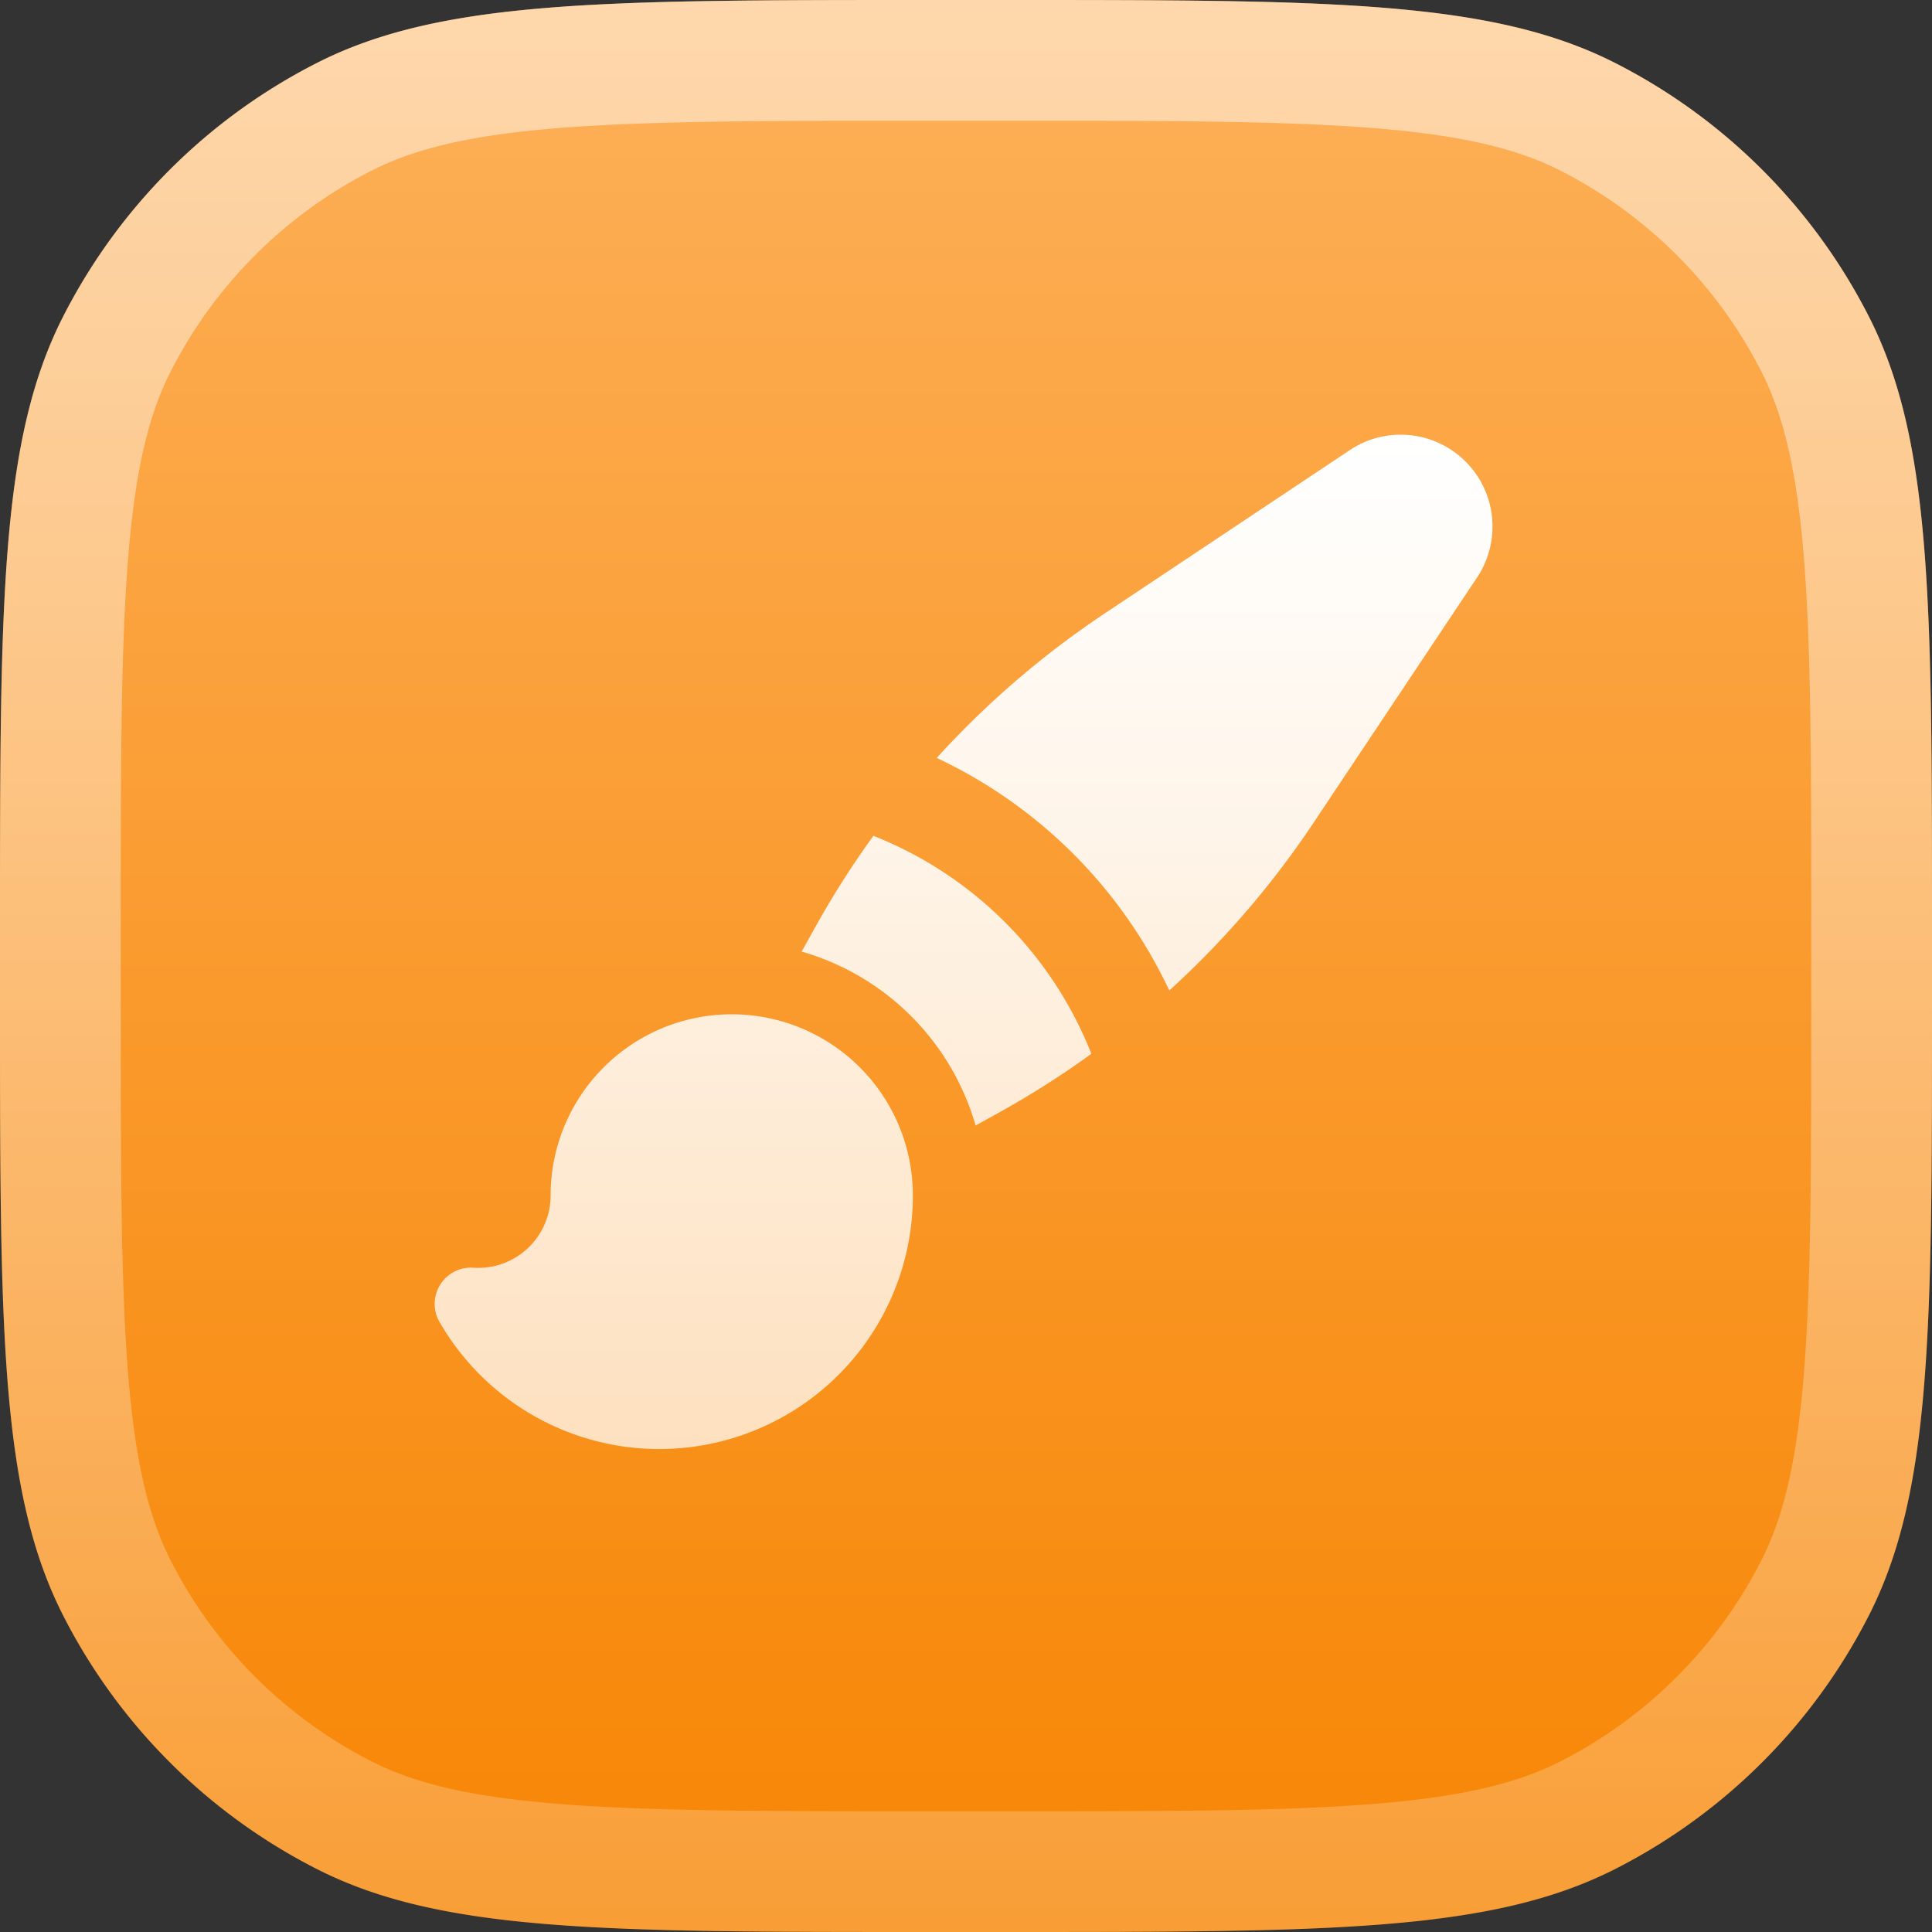
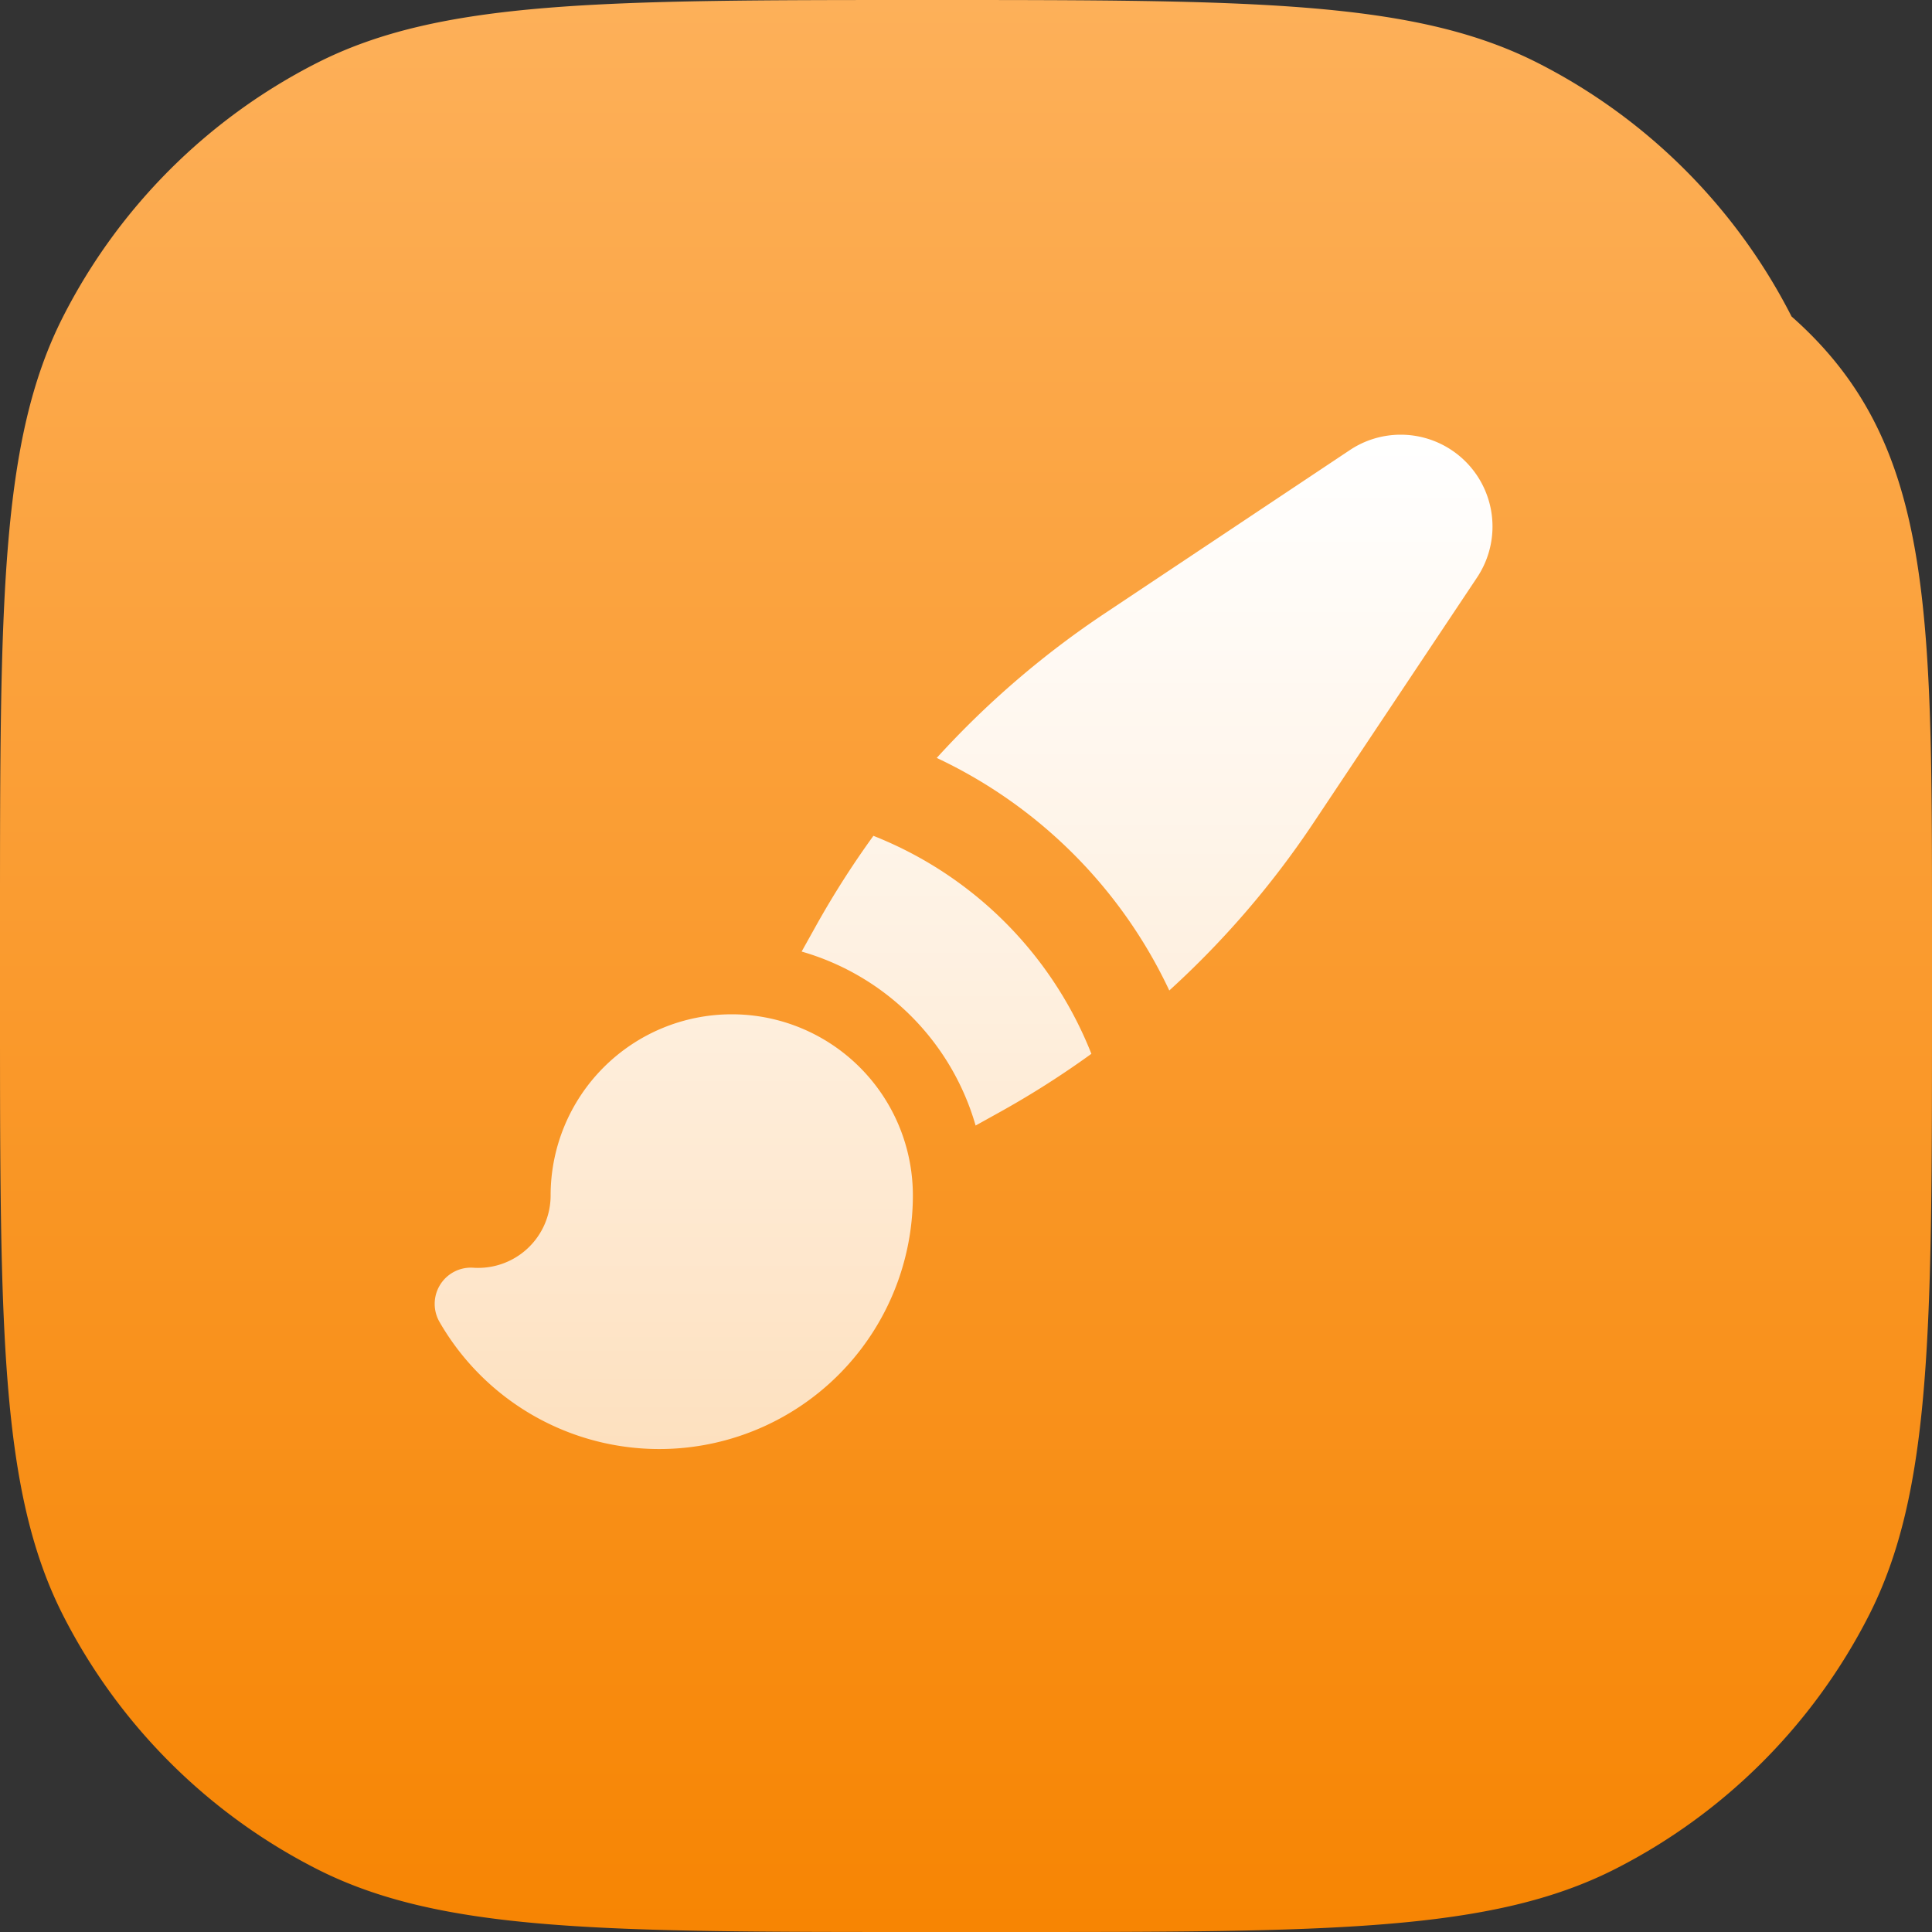
<svg xmlns="http://www.w3.org/2000/svg" width="40" height="40" fill="none">
  <rect width="100%" height="100%" fill="#333333" stroke="none" />
-   <path fill="url(#a)" d="M0 19.2C0 12.48 0 9.12 1.308 6.552a12 12 0 0 1 5.244-5.244C9.12 0 12.48 0 19.2 0h1.6c6.72 0 10.08 0 12.648 1.308a12 12 0 0 1 5.244 5.244C40 9.12 40 12.48 40 19.2v1.6c0 6.72 0 10.08-1.308 12.648a12 12 0 0 1-5.244 5.244C30.88 40 27.52 40 20.8 40h-1.6c-6.72 0-10.08 0-12.648-1.308a12 12 0 0 1-5.244-5.244C0 30.88 0 27.52 0 20.8v-1.6Z" />
-   <path stroke="url(#b)" stroke-opacity=".5" stroke-width="2.5" d="M19.2 1.25h1.6c3.38 0 5.841.001 7.78.16 1.924.157 3.223.462 4.3 1.012a10.75 10.75 0 0 1 4.698 4.698c.55 1.077.855 2.376 1.013 4.3.158 1.938.159 4.4.159 7.78v1.6c0 3.38-.001 5.841-.16 7.78-.157 1.924-.463 3.223-1.012 4.3a10.75 10.75 0 0 1-4.698 4.698c-1.078.55-2.377.855-4.3 1.013-1.938.158-4.4.159-7.78.159h-1.6c-3.38 0-5.841-.001-7.78-.16-1.924-.157-3.223-.463-4.3-1.012a10.75 10.75 0 0 1-4.698-4.698c-.55-1.078-.855-2.377-1.013-4.3-.158-1.938-.159-4.4-.159-7.78v-1.6c0-3.38.001-5.841.16-7.78.157-1.924.462-3.223 1.012-4.3A10.75 10.75 0 0 1 7.12 2.422c1.077-.55 2.376-.855 4.3-1.013 1.938-.158 4.4-.159 7.78-.159Z" />
+   <path fill="url(#a)" d="M0 19.2C0 12.48 0 9.12 1.308 6.552a12 12 0 0 1 5.244-5.244C9.12 0 12.48 0 19.2 0c6.72 0 10.08 0 12.648 1.308a12 12 0 0 1 5.244 5.244C40 9.12 40 12.48 40 19.2v1.6c0 6.72 0 10.08-1.308 12.648a12 12 0 0 1-5.244 5.244C30.88 40 27.52 40 20.8 40h-1.6c-6.72 0-10.08 0-12.648-1.308a12 12 0 0 1-5.244-5.244C0 30.88 0 27.52 0 20.8v-1.6Z" />
  <path fill="url(#c)" fill-rule="evenodd" d="M29 9c-.376 0-.743.111-1.055.32l-5.08 3.385a18.747 18.747 0 0 0-3.471 2.987 10.04 10.04 0 0 1 4.815 4.815 18.753 18.753 0 0 0 2.986-3.472l3.386-5.079A1.901 1.901 0 0 0 29 9Zm-8.3 14.025a18.83 18.83 0 0 0 1.896-1.207 8.026 8.026 0 0 0-4.513-4.513 18.76 18.76 0 0 0-1.207 1.896l-.279.5a5.26 5.26 0 0 1 3.602 3.602l.501-.278ZM15.15 21a3.75 3.75 0 0 0-3.75 3.75 1.5 1.5 0 0 1-1.6 1.497.75.75 0 0 0-.7 1.123 5.25 5.25 0 0 0 9.8-2.62A3.75 3.75 0 0 0 15.15 21Z" clip-rule="evenodd" />
  <defs>
    <linearGradient id="a" x1="20" x2="20" y1="0" y2="40" gradientUnits="userSpaceOnUse">
      <stop stop-color="#FDB059" />
      <stop offset="1" stop-color="#F78503" />
    </linearGradient>
    <linearGradient id="b" x1="20" x2="20" y1="0" y2="40" gradientUnits="userSpaceOnUse">
      <stop stop-color="#fff" />
      <stop offset="1" stop-color="#fff" stop-opacity=".4" />
    </linearGradient>
    <linearGradient id="c" x1="19.95" x2="19.95" y1="9" y2="30" gradientUnits="userSpaceOnUse">
      <stop stop-color="#fff" />
      <stop offset="1" stop-color="#fff" stop-opacity=".72" />
    </linearGradient>
  </defs>
</svg>